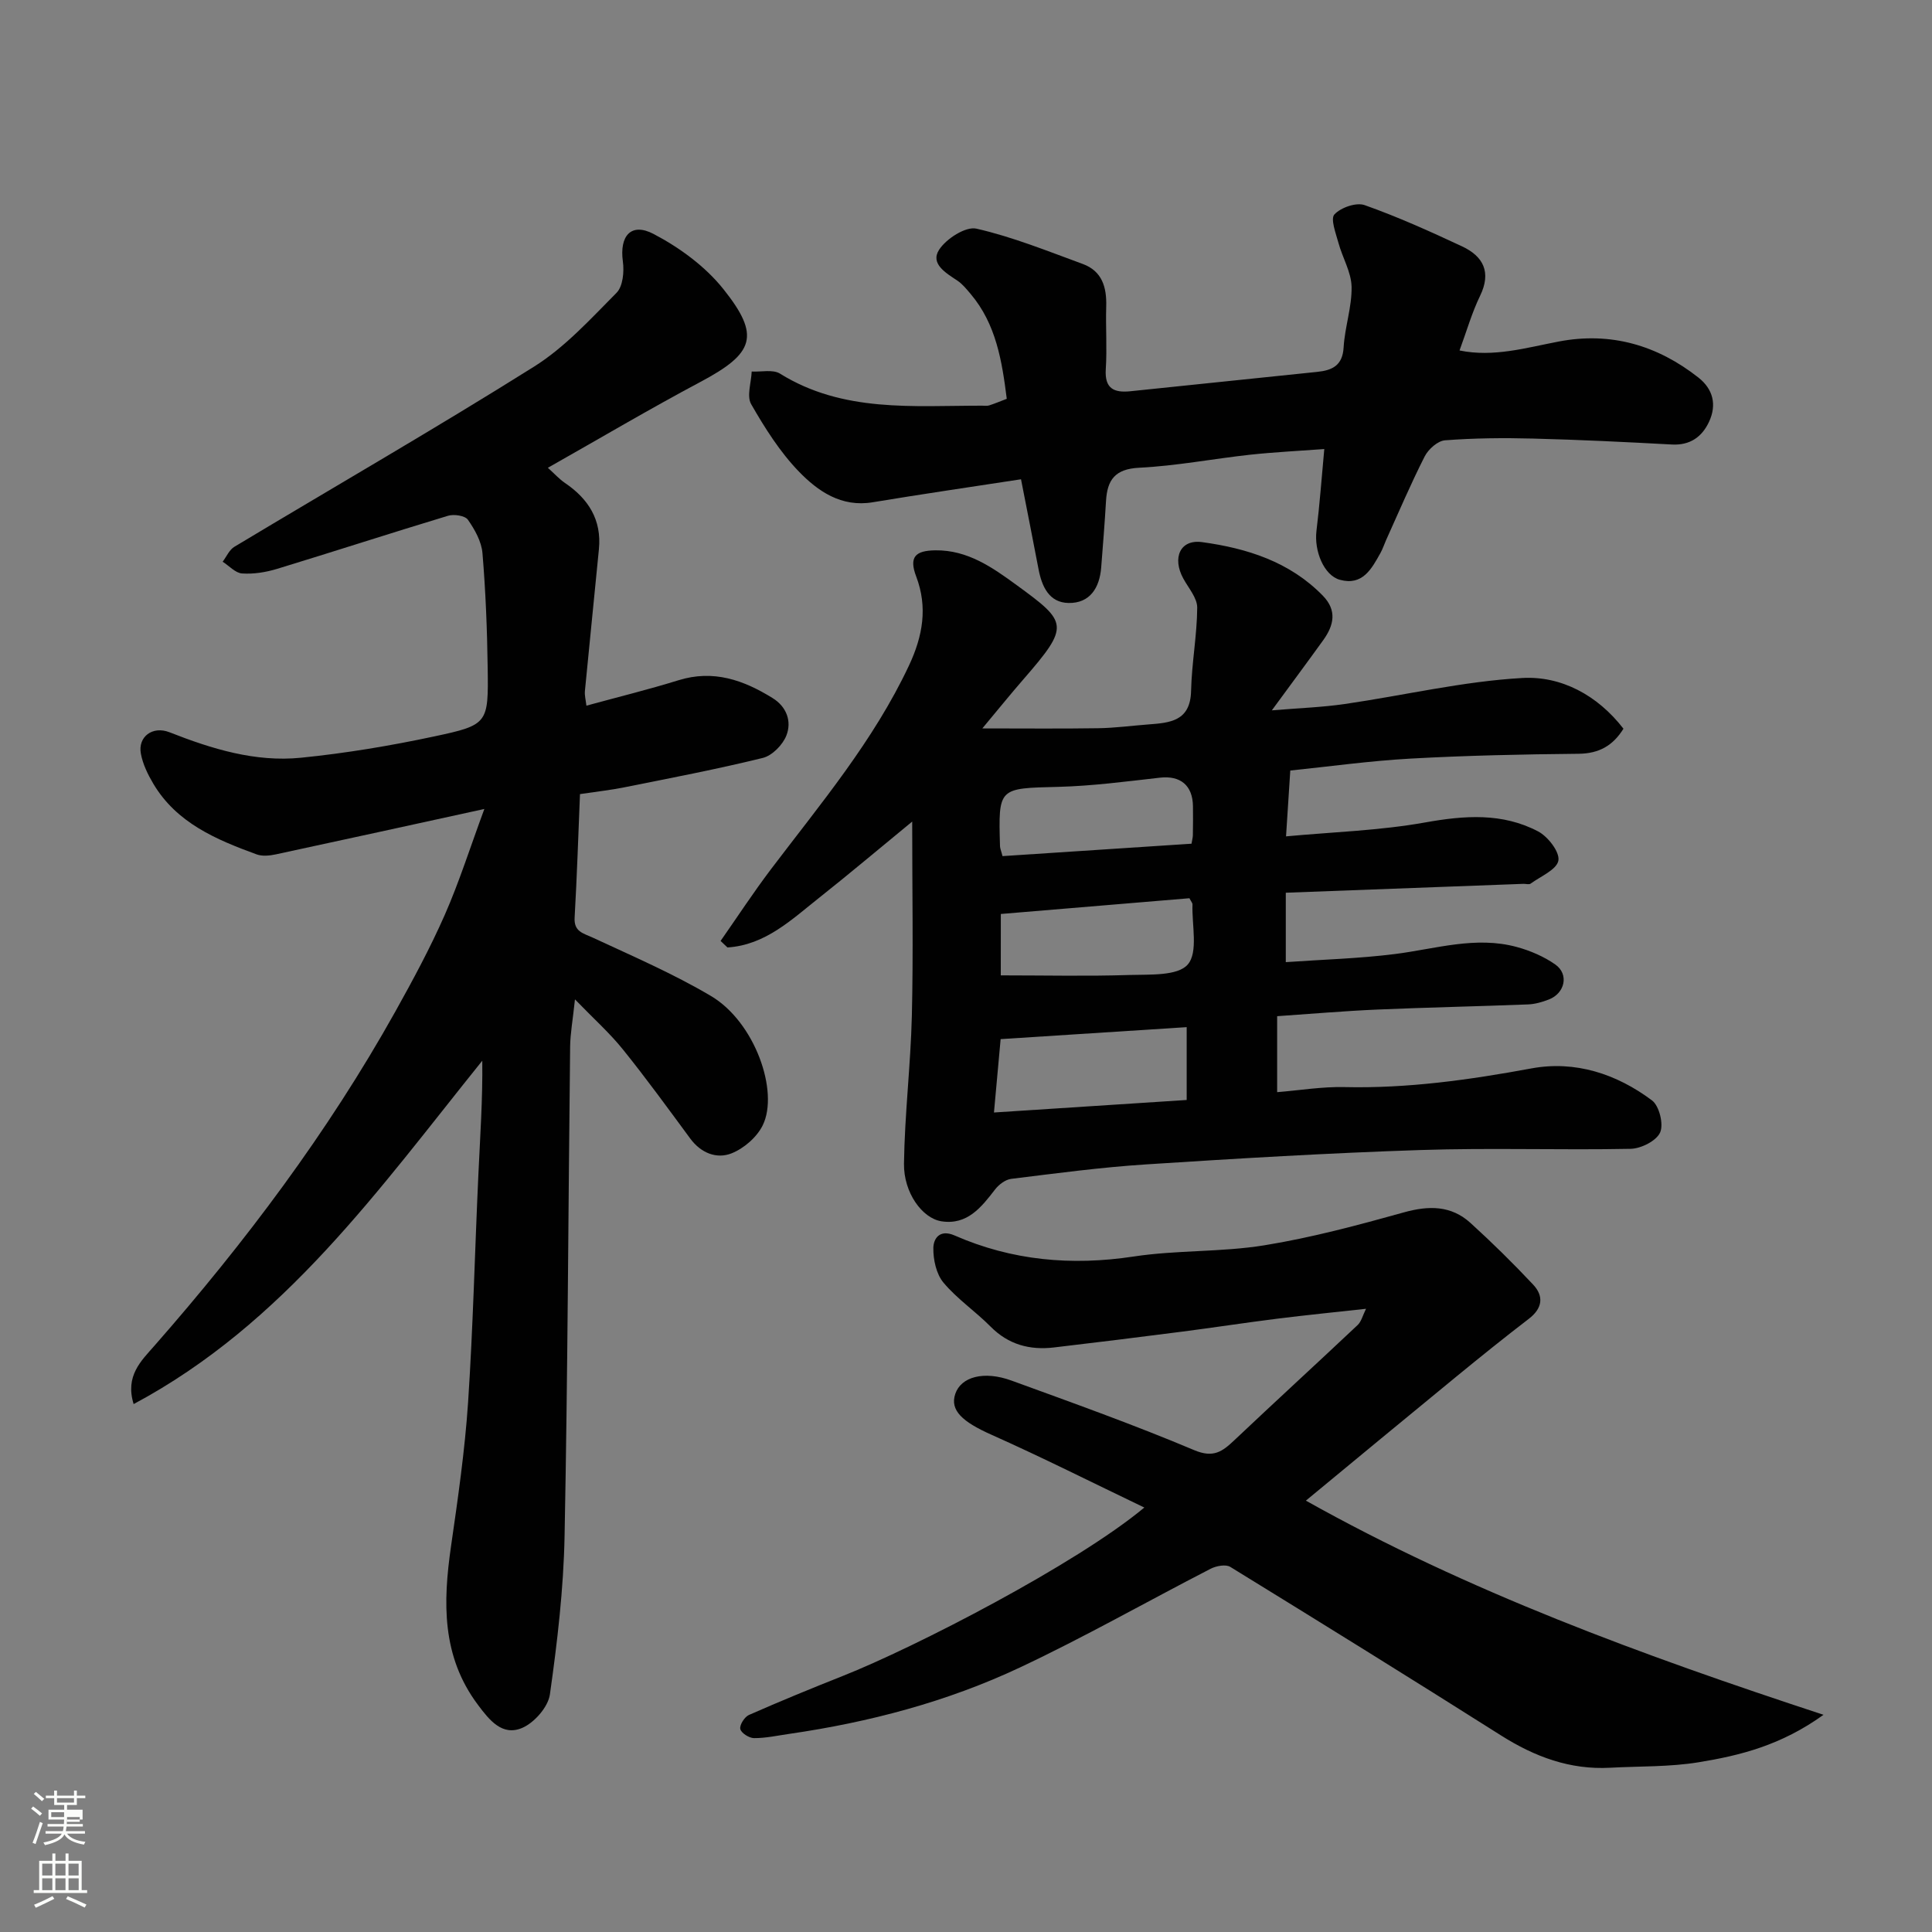
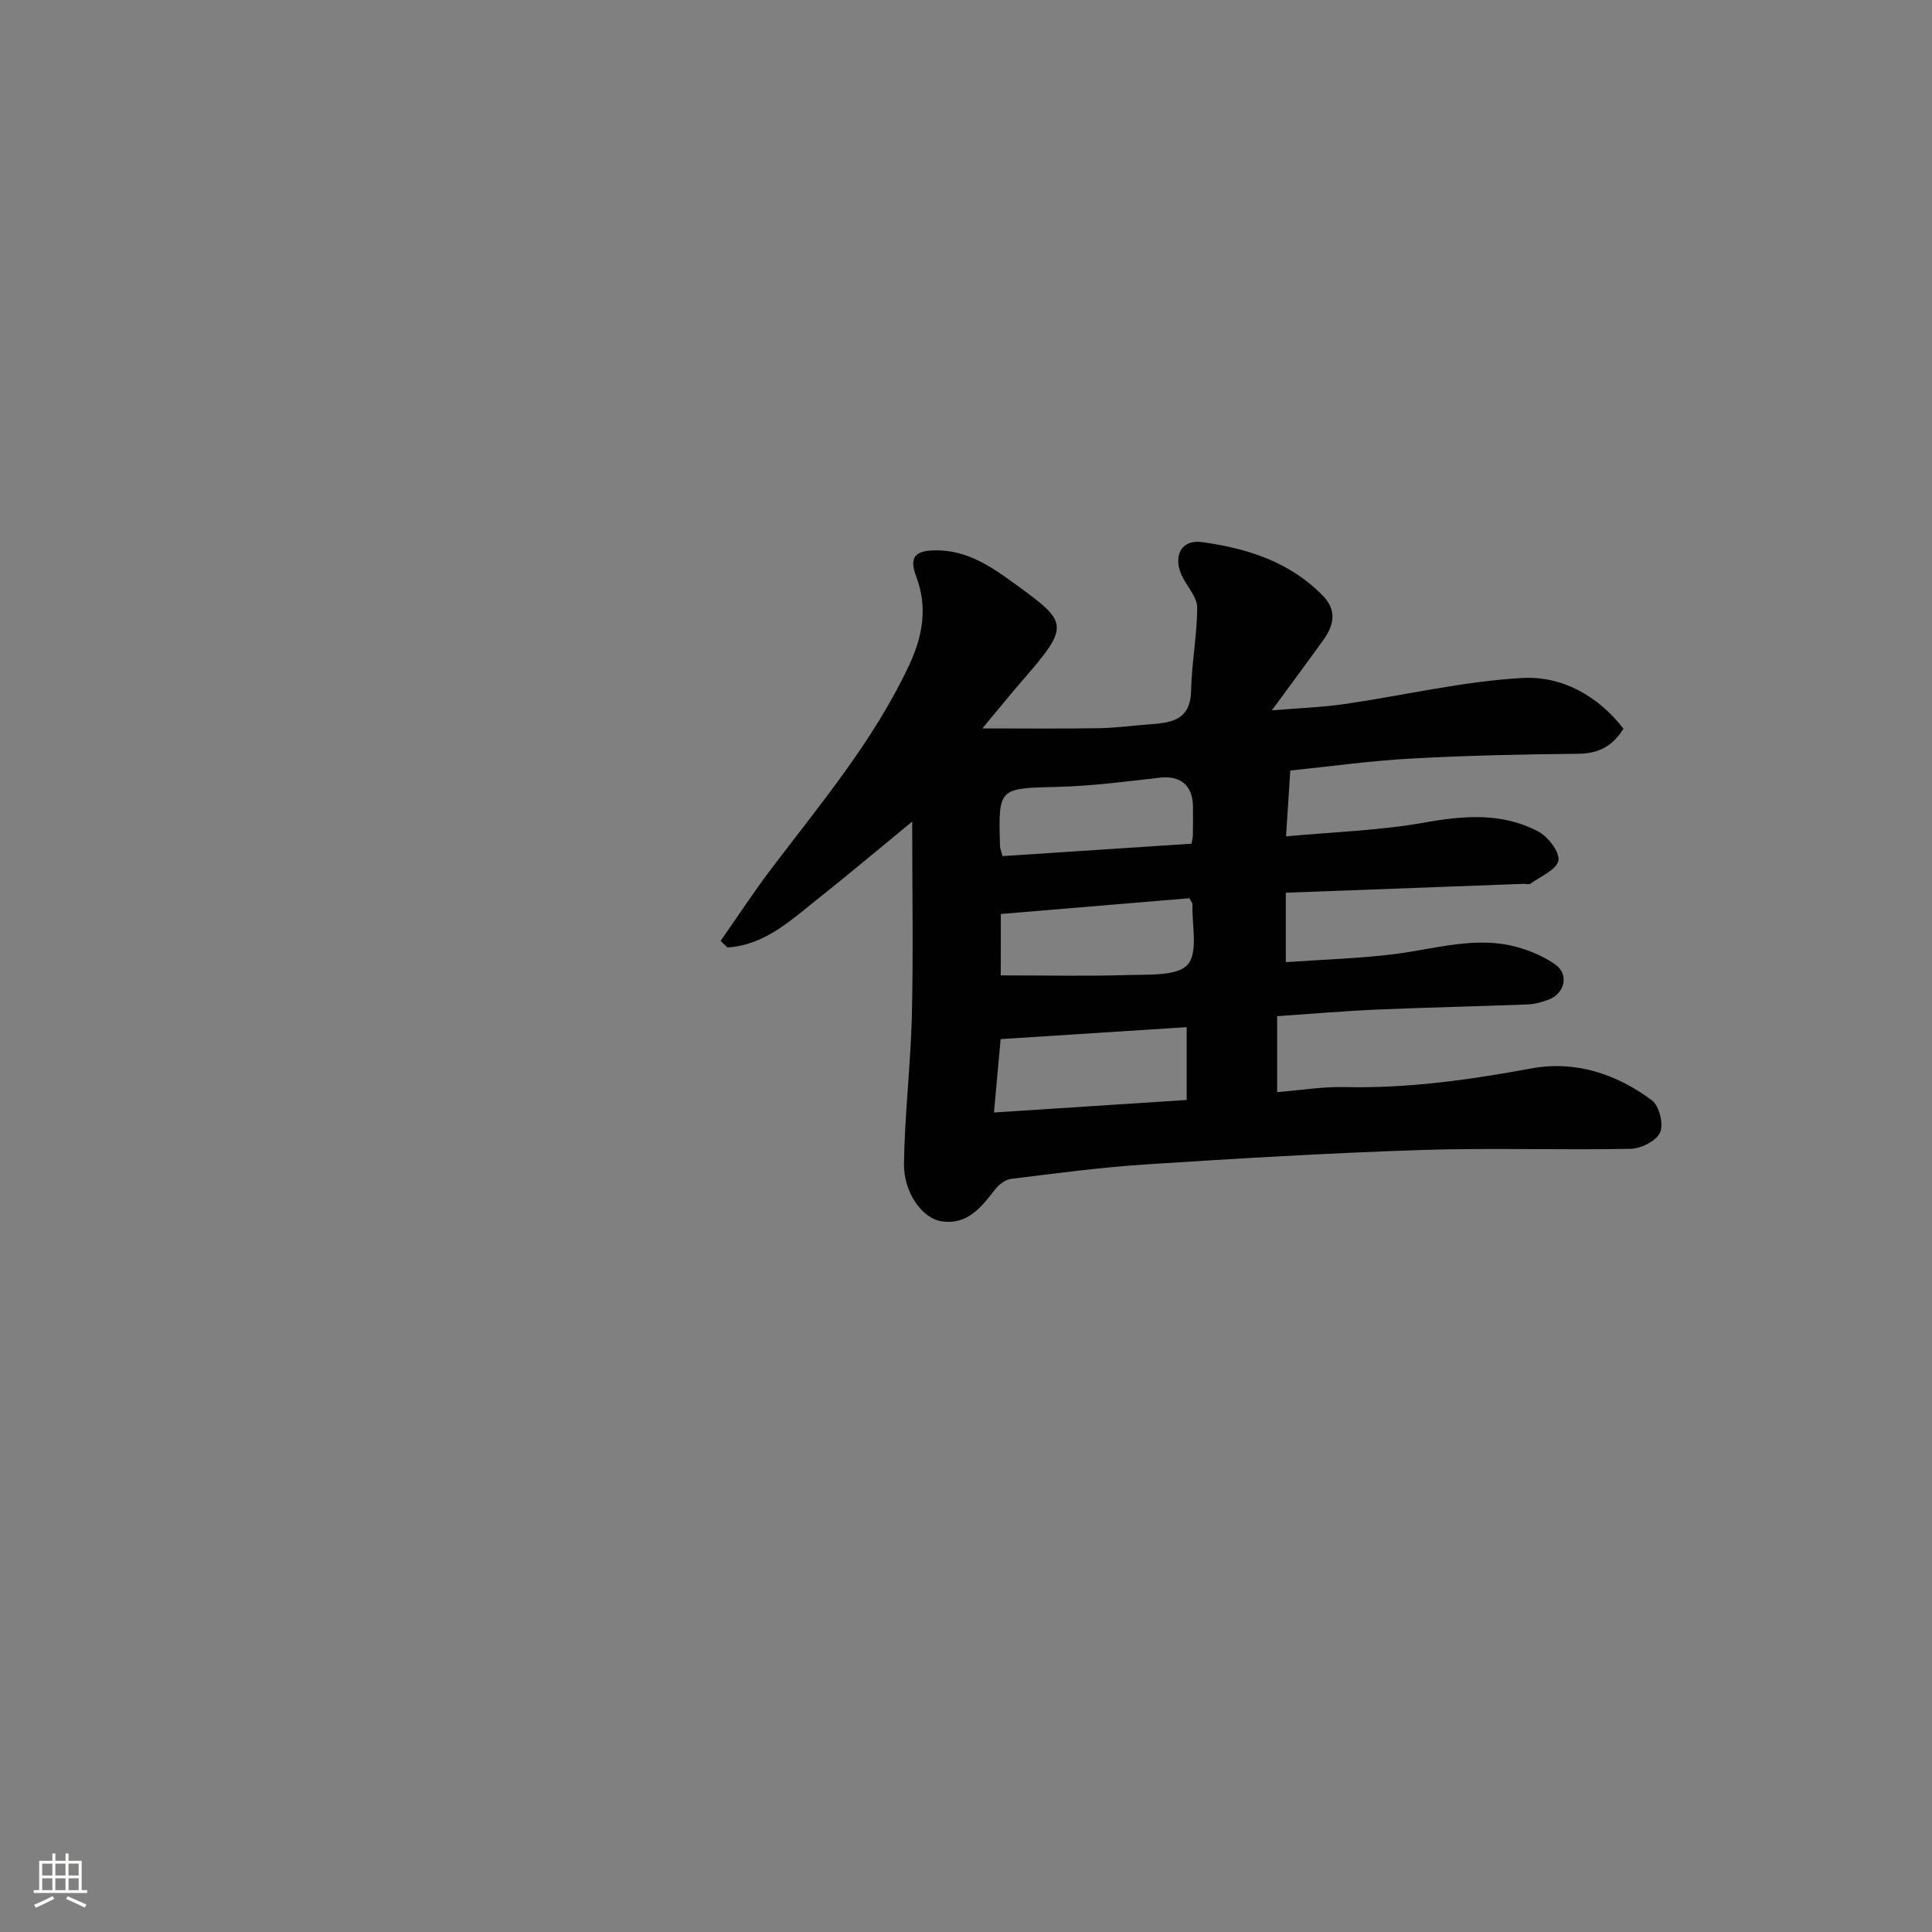
<svg xmlns="http://www.w3.org/2000/svg" enable-background="new 0 0 400 400" viewBox="0 0 400 400">
  <rect x="0" y="0" width="400" height="400" fill="#808080" stroke="none" />
-   <path d="m6.44 374.46.42-.45c.65.47 1.27.95 1.85 1.44l-.45.49c-.65-.56-1.25-1.06-1.82-1.48m.93 7.33-.63-.26c.55-1.36 1.05-2.8 1.52-4.33.19.1.38.19.59.27-.46 1.29-.95 2.73-1.48 4.32m-.38-10.38.44-.42c.43.34 1.01.82 1.74 1.44l-.49.49c-.53-.51-1.09-1.01-1.69-1.51m2.5.35h1.72v-1.04h.59v1.04h3.52v-1.04h.59v1.04h1.75v.53h-1.75v1.42h-2.03v.97h3.22v2.03h-3.24c0 .35-.01.66-.03.93h3.32v.53h-3.37c-.03.27-.08.58-.15.94h3.96v.53h-3.71c.67.92 1.93 1.48 3.79 1.68-.13.24-.23.44-.29.59-2.13-.38-3.48-1.08-4.04-2.12-.43.97-1.77 1.72-4.03 2.23-.09-.19-.2-.37-.33-.55 2.1-.42 3.37-1.03 3.81-1.83h-3.36v-.53h3.58c.08-.29.13-.61.16-.94h-3.33v-.53h3.39c.02-.27.04-.58.04-.93h-3.23v-2.03h3.25v-.97h-2.07v-1.42h-1.73zm1.12 3.44v1h2.65c.01-.3.02-.44.01-.4v-.25-.35zm1.19-2h3.52v-.91h-3.52zm4.71 3h-2.63v.59c0 .15-.01.28-.01.4h2.64v-1.99z" fill="#fbfcfa" />
  <path d="m13.56 383.74h.63v1.52h2.72v6.07h1.13v.6h-11.06v-.6h1.13v-6.07h2.73v-1.52h.63v1.52h2.1v-1.52zm-2.69 8.83.38.56c-1.24.63-2.53 1.25-3.85 1.85-.1-.21-.21-.42-.34-.63 1.36-.55 2.63-1.15 3.81-1.78m-2.13-4.27h2.1v-2.45h-2.1zm0 3.04h2.1v-2.46h-2.1zm2.72-3.04h2.1v-2.45h-2.1zm0 3.04h2.1v-2.46h-2.1zm6.07 3.6c-1.41-.71-2.7-1.3-3.86-1.78l.35-.56c1.45.62 2.75 1.19 3.88 1.72zm-1.25-9.09h-2.1v2.45h2.1zm-2.09 5.49h2.1v-2.46h-2.1z" fill="#fbfcfa" />
  <g fill="#010101">
-     <path d="m119.04 206.91c-.46 4.35-.97 7.07-1 9.8-.39 33.76-.49 67.53-1.15 101.29-.21 10.96-1.5 21.95-3.04 32.82-.37 2.6-3.23 5.86-5.75 6.93-4.09 1.74-6.74-1.55-9.17-4.81-7.52-10.05-7.22-21.22-5.55-32.81 1.43-9.89 2.86-19.81 3.53-29.77 1.04-15.68 1.4-31.4 2.13-47.1.36-7.84.91-15.67.81-23.65-21.36 26.53-40.95 54.4-72.18 71.09-1.81-5.83 1.56-8.95 4.27-12.04 18.83-21.46 35.91-44.18 49.86-69.14 3.66-6.56 7.24-13.2 10.27-20.07 2.99-6.79 5.24-13.92 8.21-21.96-14.98 3.27-29.07 6.37-43.18 9.4-1.27.27-2.79.43-3.97 0-8.36-3.06-16.56-6.49-21.4-14.65-1.13-1.91-2.16-4.03-2.56-6.18-.67-3.5 2.4-5.84 5.93-4.45 8.77 3.45 17.76 6.22 27.22 5.27 9.25-.93 18.48-2.47 27.57-4.41 11.18-2.38 11.24-2.68 11.08-14.17-.11-7.93-.42-15.87-1.08-23.77-.2-2.41-1.59-4.89-3.02-6.93-.6-.85-2.89-1.19-4.13-.81-11.82 3.57-23.57 7.39-35.38 10.99-2.31.7-4.84 1.11-7.23.95-1.39-.09-2.69-1.58-4.03-2.43.79-1.05 1.37-2.46 2.42-3.09 20.69-12.43 41.62-24.48 62.06-37.31 6.39-4.01 11.69-9.86 17.07-15.28 1.32-1.33 1.6-4.37 1.31-6.47-.73-5.28 1.67-8.17 6.36-5.71 5.36 2.81 10.68 6.7 14.43 11.39 7.79 9.75 6.38 13.33-4.75 19.25-10.47 5.57-20.69 11.62-31.57 17.77 1.4 1.26 2.36 2.34 3.52 3.13 4.88 3.3 7.64 7.65 7.05 13.71-.95 9.79-1.96 19.58-2.9 29.37-.09.92.18 1.88.31 3.04 6.55-1.79 12.86-3.34 19.06-5.26 7.23-2.25 13.48-.04 19.49 3.69 2.91 1.8 3.99 4.82 2.86 7.73-.75 1.94-2.94 4.18-4.89 4.66-9.47 2.33-19.06 4.16-28.63 6.08-2.88.58-5.8.9-9.22 1.41-.35 8.45-.62 17.01-1.11 25.56-.17 2.93 1.73 3.22 3.74 4.15 8.25 3.84 16.66 7.46 24.47 12.08 9.15 5.41 14.15 19.84 10.73 26.79-1.21 2.46-3.91 4.8-6.48 5.81-3.08 1.2-6.31-.08-8.51-3.06-4.57-6.19-9.09-12.43-13.91-18.41-2.73-3.41-6.01-6.33-9.97-10.42z" />
    <path d="m266.21 184.83v14.37c7.64-.54 15.17-.74 22.61-1.68 8.4-1.06 16.7-3.78 25.23-1.45 2.79.76 5.61 1.97 7.96 3.62 2.87 2.02 2.01 5.95-1.35 7.25-1.35.52-2.82.95-4.24 1.01-10.43.41-20.87.62-31.3 1.07-6.77.29-13.52.88-20.7 1.37v15.73c4.61-.37 9.29-1.16 13.95-1.05 13.09.3 25.88-1.5 38.71-3.87 9.06-1.67 17.63 1.14 24.95 6.63 1.51 1.13 2.44 4.94 1.68 6.64-.78 1.74-3.94 3.33-6.09 3.38-14.49.29-29.01-.23-43.49.25-18.98.62-37.96 1.75-56.91 2.98-9.31.6-18.59 1.85-27.86 2.99-1.2.15-2.55 1.17-3.33 2.18-2.86 3.71-5.76 7.42-11.09 6.61-4.01-.61-7.86-5.94-7.78-11.93.14-10.22 1.38-20.41 1.63-30.63.31-12.91.07-25.82.07-40.2-7.26 5.96-13.11 10.9-19.12 15.66-5.79 4.58-11.26 9.91-19.13 10.4-.47-.45-.95-.9-1.42-1.35 3.47-4.96 6.79-10.04 10.44-14.86 10.26-13.54 21.22-26.55 28.55-42.13 2.9-6.17 3.91-12.12 1.51-18.46-1.55-4.08-.15-5.36 3.94-5.42 6.74-.1 11.91 3.6 16.83 7.18 10.64 7.76 11.1 8.39 1.37 19.59-2.66 3.06-5.21 6.22-8.45 10.1 8.57 0 16.29.08 24-.04 3.45-.05 6.89-.52 10.33-.78 4.5-.34 8.75-.65 8.89-6.95.13-5.75 1.23-11.49 1.27-17.23.01-2.01-1.81-4.06-2.89-6.05-2.33-4.28-.64-8.14 3.89-7.52 9.29 1.27 18.14 4.05 25 11.08 3 3.07 2.29 6.16.09 9.22-3.24 4.5-6.55 8.95-10.64 14.53 5.64-.47 10.4-.63 15.08-1.31 12.28-1.78 24.47-4.7 36.79-5.39 8.01-.45 15.52 3.51 20.93 10.5-2.15 3.46-5 5.15-9.29 5.19-11.6.11-23.22.36-34.8 1-8.46.47-16.88 1.65-24.89 2.47-.29 4.57-.56 8.71-.88 13.63 9.66-.9 19.35-1.19 28.8-2.88 8.16-1.46 15.98-2.04 23.4 1.86 2.03 1.07 4.49 4.25 4.19 6.02-.32 1.88-3.67 3.27-5.76 4.79-.33.24-.98.02-1.48.04-16.24.61-32.45 1.22-49.2 1.84zm-20.52 42.91c0-4.98 0-9.69 0-15.08-13.09.84-25.83 1.66-38.52 2.48-.48 5.24-.9 9.89-1.38 15.19 13.77-.89 26.59-1.72 39.9-2.59zm-38.49-25.8c9.21 0 17.94.2 26.66-.08 4.18-.13 9.98.24 12.06-2.18 2.19-2.55.82-8.16.97-12.44.01-.28-.27-.57-.63-1.27-12.85 1.07-25.86 2.16-39.05 3.26-.01 4.59-.01 8.85-.01 12.71zm39.49-27.26c.13-.79.27-1.27.28-1.75.03-2 .05-3.99.02-5.99-.05-4.36-2.62-6.41-6.84-5.93-7 .79-14.01 1.72-21.03 1.9-12.42.31-12.43.09-12.08 12.28.01.46.23.92.52 2.06 12.91-.84 25.84-1.69 39.13-2.57z" />
-     <path d="m236.92 312.12c-10.87-5.21-21.13-10.38-31.62-15.06-6.05-2.69-8.67-5.06-7.52-8.47 1.18-3.52 5.9-4.85 11.63-2.76 12.68 4.62 25.4 9.16 37.82 14.4 4.02 1.7 5.86.28 8.33-2.05 8.46-8 17.05-15.86 25.53-23.85.76-.72 1.04-1.96 1.73-3.36-6.42.71-12.41 1.3-18.37 2.05-6.65.83-13.28 1.86-19.93 2.71-8.77 1.13-17.55 2.22-26.34 3.25-4.99.58-9.4-.59-13.09-4.32-3.13-3.16-6.92-5.72-9.75-9.1-1.5-1.79-2.14-4.78-2.1-7.2.03-1.83 1.23-3.95 4.4-2.57 11.87 5.2 24.19 6.31 37.06 4.36 8.93-1.36 18.14-.88 27.05-2.32 9.76-1.58 19.39-4.17 28.94-6.83 5.15-1.43 9.75-1.44 13.76 2.2 4.48 4.07 8.81 8.33 12.95 12.74 2.28 2.42 1.97 4.93-.88 7.11-5.07 3.89-10.05 7.9-14.99 11.95-10.4 8.52-20.76 17.1-31.16 25.69 33.48 18.77 69.48 31.96 107.17 44.34-8.79 6.33-17.29 8.43-25.87 9.83-5.99.98-12.18.8-18.28 1.13-8.33.46-15.64-2.27-22.61-6.68-18.6-11.77-37.31-23.37-56.06-34.9-.94-.58-2.91-.21-4.06.38-13.2 6.79-26.11 14.15-39.53 20.46-15.1 7.1-31.18 11.33-47.72 13.73-2.43.35-4.86.89-7.29.88-1.01 0-2.67-1.05-2.85-1.89-.18-.83.88-2.51 1.8-2.91 6.4-2.82 12.88-5.48 19.39-8.06 15-5.94 48.37-23.15 62.46-34.88z" />
-     <path d="m211.39 99.23c-10.48 1.61-20.61 3.08-30.71 4.76-6.5 1.08-11.34-2.29-15.29-6.37-3.92-4.06-7.04-9.01-9.87-13.94-.96-1.68.02-4.47.11-6.76 1.97.11 4.38-.48 5.85.43 13.06 8.12 27.56 6.63 41.85 6.64.5 0 1.04.09 1.49-.06 1.23-.4 2.43-.91 3.62-1.36-.98-7.77-2.19-15.46-7.48-21.71-.84-.99-1.69-2.06-2.76-2.77-2.39-1.59-5.64-3.49-3.77-6.38 1.48-2.29 5.51-4.88 7.73-4.37 7.5 1.71 14.74 4.65 22.01 7.31 4.01 1.47 4.98 4.82 4.86 8.79-.13 4.33.19 8.68-.09 12.99-.26 4.02 1.68 4.93 5.12 4.57 12.89-1.35 25.79-2.66 38.69-4.01 3.01-.32 5.21-1.26 5.43-5.04.24-4.21 1.73-8.39 1.65-12.56-.06-3.05-1.89-6.04-2.72-9.11-.54-1.98-1.69-4.97-.83-5.89 1.33-1.43 4.52-2.54 6.26-1.92 6.86 2.43 13.54 5.44 20.15 8.53 4.42 2.07 6.13 5.35 3.73 10.28-1.69 3.48-2.76 7.27-4.24 11.28 7.06 1.45 13.77-.56 20.59-1.86 10.72-2.04 20.36.77 28.88 7.48 3.04 2.4 3.81 5.63 2.21 9.1-1.46 3.17-3.95 4.96-7.74 4.75-9.59-.52-19.18-.99-28.78-1.23-6.05-.16-12.13-.1-18.16.36-1.51.11-3.45 1.84-4.21 3.33-2.88 5.66-5.37 11.53-7.99 17.32-.4.89-.7 1.84-1.17 2.68-1.84 3.3-3.71 6.83-8.4 5.55-3.3-.9-5.36-5.95-4.85-10.14.66-5.37 1.05-10.77 1.62-16.93-5.42.4-10.43.64-15.41 1.18-7.65.84-15.25 2.31-22.92 2.69-4.99.25-6.6 2.5-6.86 6.87-.27 4.6-.64 9.19-1 13.78-.33 4.22-2.34 7.43-6.76 7.35-4.05-.07-5.55-3.45-6.23-7.09-1.12-5.9-2.3-11.8-3.61-18.52z" />
  </g>
</svg>